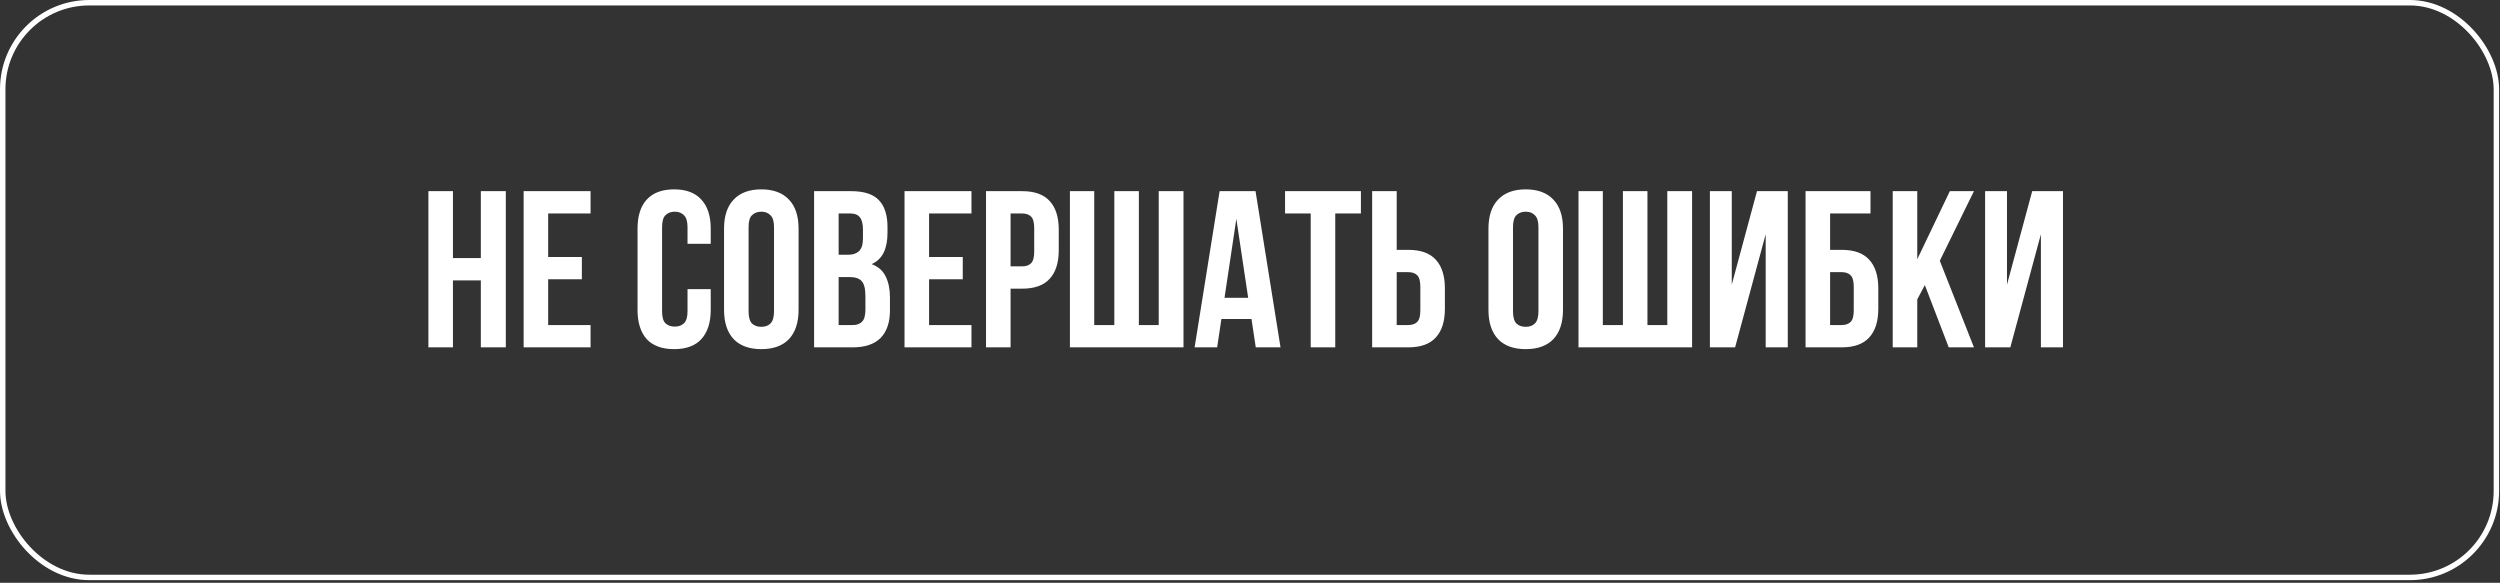
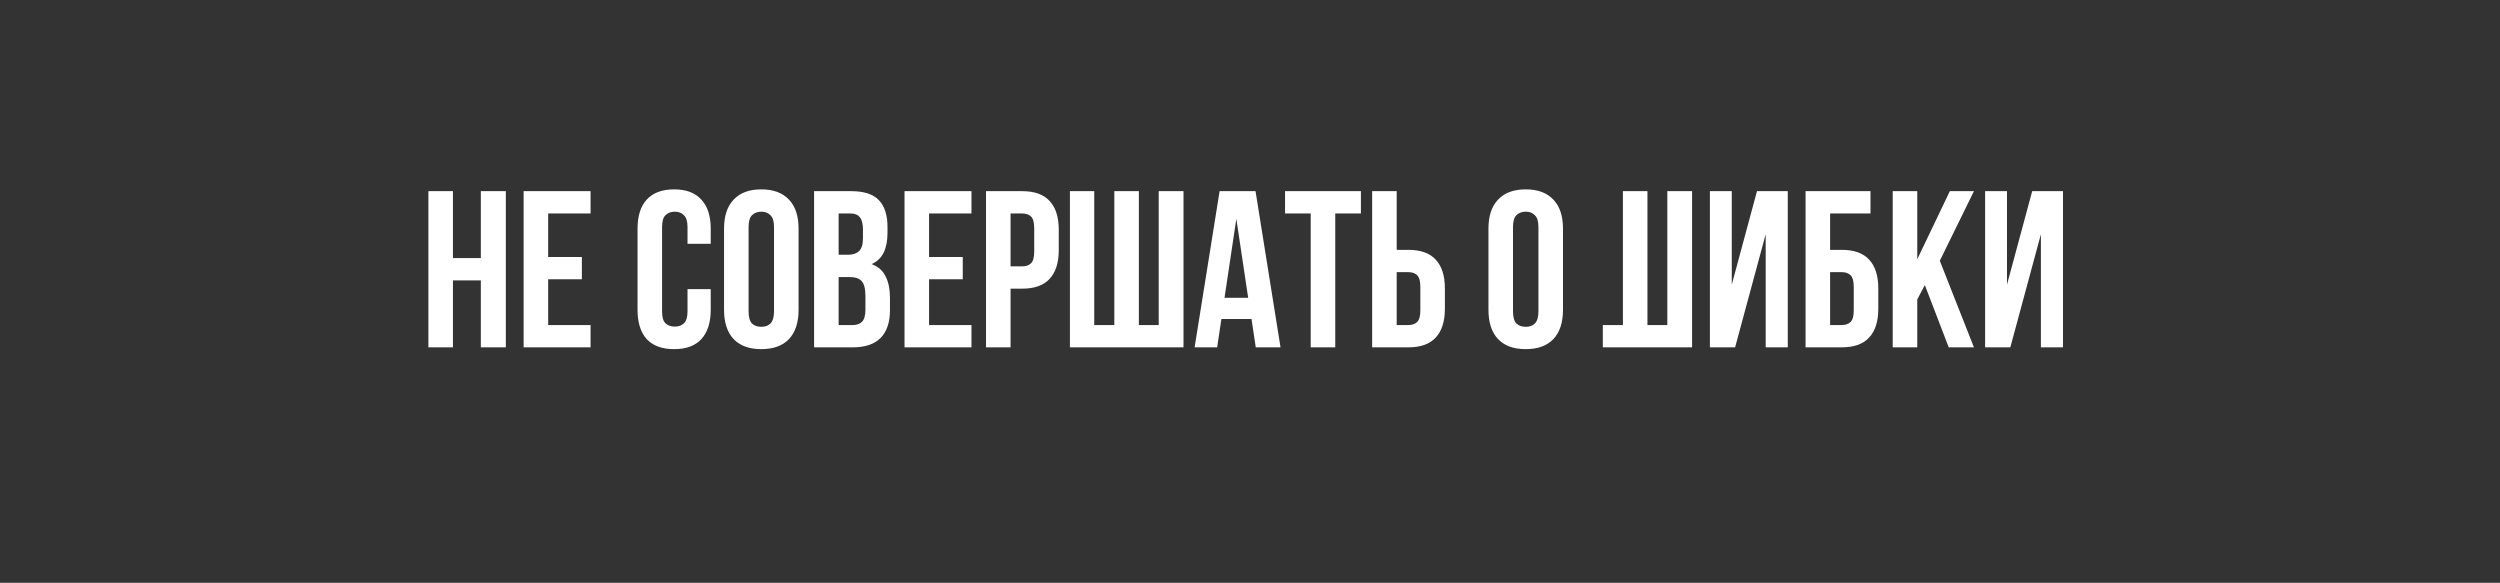
<svg xmlns="http://www.w3.org/2000/svg" width="459" height="107" viewBox="0 0 459 107" fill="none">
  <rect x="0" y="0" width="459" height="107" fill="#333333" stroke="none" />
-   <rect x="0.5" y="0.5" width="457.837" height="105.516" rx="15.887" stroke="white" />
-   <path d="M83.161 63.773H78.654V35.096H83.161V47.386H88.282V35.096H92.87V63.773H88.282V51.483H83.161V63.773ZM100.644 47.182H106.83V51.278H100.644V59.677H108.428V63.773H96.138V35.096H108.428V39.193H100.644V47.182ZM130.489 53.081V56.891C130.489 59.212 129.916 61.001 128.769 62.258C127.649 63.487 125.983 64.101 123.77 64.101C121.558 64.101 119.879 63.487 118.731 62.258C117.612 61.001 117.052 59.212 117.052 56.891V41.979C117.052 39.657 117.612 37.882 118.731 36.653C119.879 35.397 121.558 34.768 123.77 34.768C125.983 34.768 127.649 35.397 128.769 36.653C129.916 37.882 130.489 39.657 130.489 41.979V44.764H126.229V41.692C126.229 40.654 126.01 39.93 125.573 39.521C125.163 39.084 124.603 38.865 123.893 38.865C123.183 38.865 122.61 39.084 122.173 39.521C121.763 39.93 121.558 40.654 121.558 41.692V57.178C121.558 58.215 121.763 58.939 122.173 59.349C122.61 59.759 123.183 59.964 123.893 59.964C124.603 59.964 125.163 59.759 125.573 59.349C126.01 58.939 126.229 58.215 126.229 57.178V53.081H130.489ZM137.441 57.178C137.441 58.215 137.646 58.953 138.056 59.39C138.493 59.8 139.066 60.004 139.776 60.004C140.486 60.004 141.046 59.8 141.456 59.39C141.893 58.953 142.111 58.215 142.111 57.178V41.692C142.111 40.654 141.893 39.93 141.456 39.521C141.046 39.084 140.486 38.865 139.776 38.865C139.066 38.865 138.493 39.084 138.056 39.521C137.646 39.93 137.441 40.654 137.441 41.692V57.178ZM132.935 41.979C132.935 39.657 133.522 37.882 134.696 36.653C135.871 35.397 137.564 34.768 139.776 34.768C141.989 34.768 143.682 35.397 144.856 36.653C146.031 37.882 146.618 39.657 146.618 41.979V56.891C146.618 59.212 146.031 61.001 144.856 62.258C143.682 63.487 141.989 64.101 139.776 64.101C137.564 64.101 135.871 63.487 134.696 62.258C133.522 61.001 132.935 59.212 132.935 56.891V41.979ZM156.268 35.096C158.617 35.096 160.31 35.642 161.348 36.735C162.413 37.827 162.946 39.48 162.946 41.692V42.716C162.946 44.191 162.714 45.406 162.249 46.362C161.785 47.318 161.048 48.028 160.037 48.492C161.266 48.957 162.126 49.722 162.618 50.787C163.137 51.825 163.396 53.108 163.396 54.638V56.973C163.396 59.185 162.823 60.878 161.676 62.053C160.529 63.2 158.822 63.773 156.555 63.773H149.467V35.096H156.268ZM153.974 50.869V59.677H156.555C157.319 59.677 157.893 59.472 158.275 59.062C158.685 58.653 158.89 57.915 158.89 56.85V54.351C158.89 53.013 158.658 52.098 158.193 51.606C157.756 51.114 157.019 50.869 155.981 50.869H153.974ZM153.974 39.193V46.772H155.735C156.582 46.772 157.238 46.553 157.702 46.116C158.193 45.679 158.439 44.887 158.439 43.74V42.143C158.439 41.105 158.248 40.354 157.866 39.889C157.511 39.425 156.937 39.193 156.145 39.193H153.974ZM170.577 47.182H176.763V51.278H170.577V59.677H178.361V63.773H166.07V35.096H178.361V39.193H170.577V47.182ZM187.67 35.096C189.937 35.096 191.616 35.697 192.709 36.899C193.829 38.1 194.389 39.862 194.389 42.184V45.912C194.389 48.233 193.829 49.995 192.709 51.196C191.616 52.398 189.937 52.999 187.67 52.999H185.54V63.773H181.033V35.096H187.67ZM185.54 39.193V48.902H187.67C188.38 48.902 188.926 48.711 189.309 48.329C189.691 47.946 189.882 47.236 189.882 46.198V41.897C189.882 40.859 189.691 40.149 189.309 39.767C188.926 39.384 188.38 39.193 187.67 39.193H185.54ZM209.095 59.677H212.741V35.096H217.289V63.773H196.436V35.096H200.901V59.677H204.589V35.096H209.095V59.677ZM235.104 63.773H230.557L229.778 58.571H224.248L223.469 63.773H219.331L223.92 35.096H230.516L235.104 63.773ZM224.821 54.679H229.164L226.992 40.176L224.821 54.679ZM235.935 35.096H249.863V39.193H245.152V63.773H240.646V39.193H235.935V35.096ZM258.563 59.677C259.273 59.677 259.819 59.486 260.202 59.103C260.584 58.721 260.775 58.011 260.775 56.973V52.671C260.775 51.633 260.584 50.923 260.202 50.541C259.819 50.159 259.273 49.967 258.563 49.967H256.433V59.677H258.563ZM251.926 63.773V35.096H256.433V45.871H258.563C260.83 45.871 262.51 46.471 263.602 47.673C264.722 48.875 265.282 50.636 265.282 52.958V56.686C265.282 59.008 264.722 60.769 263.602 61.971C262.51 63.173 260.83 63.773 258.563 63.773H251.926ZM277.787 57.178C277.787 58.215 277.992 58.953 278.402 59.39C278.839 59.8 279.412 60.004 280.122 60.004C280.832 60.004 281.392 59.8 281.802 59.39C282.239 58.953 282.457 58.215 282.457 57.178V41.692C282.457 40.654 282.239 39.93 281.802 39.521C281.392 39.084 280.832 38.865 280.122 38.865C279.412 38.865 278.839 39.084 278.402 39.521C277.992 39.93 277.787 40.654 277.787 41.692V57.178ZM273.281 41.979C273.281 39.657 273.868 37.882 275.042 36.653C276.217 35.397 277.91 34.768 280.122 34.768C282.334 34.768 284.028 35.397 285.202 36.653C286.377 37.882 286.964 39.657 286.964 41.979V56.891C286.964 59.212 286.377 61.001 285.202 62.258C284.028 63.487 282.334 64.101 280.122 64.101C277.91 64.101 276.217 63.487 275.042 62.258C273.868 61.001 273.281 59.212 273.281 56.891V41.979ZM302.472 59.677H306.118V35.096H310.666V63.773H289.813V35.096H294.279V59.677H297.966V35.096H302.472V59.677ZM318.567 63.773H313.938V35.096H317.953V52.262L322.582 35.096H328.235V63.773H324.18V43.003L318.567 63.773ZM336.007 45.871H338.138C340.405 45.871 342.084 46.471 343.177 47.673C344.296 48.875 344.856 50.636 344.856 52.958V56.686C344.856 59.008 344.296 60.769 343.177 61.971C342.084 63.173 340.405 63.773 338.138 63.773H331.501V35.096H343.422V39.193H336.007V45.871ZM338.138 59.677C338.848 59.677 339.394 59.486 339.776 59.103C340.159 58.721 340.35 58.011 340.35 56.973V52.671C340.35 51.633 340.159 50.923 339.776 50.541C339.394 50.159 338.848 49.967 338.138 49.967H336.007V59.677H338.138ZM353.403 52.343L352.01 54.965V63.773H347.504V35.096H352.01V47.591L357.992 35.096H362.416L356.148 47.878L362.416 63.773H357.787L353.403 52.343ZM369.096 63.773H364.467V35.096H368.482V52.262L373.111 35.096H378.765V63.773H374.709V43.003L369.096 63.773Z" fill="white" />
+   <path d="M83.161 63.773H78.654V35.096H83.161V47.386H88.282V35.096H92.87V63.773H88.282V51.483H83.161V63.773ZM100.644 47.182H106.83V51.278H100.644V59.677H108.428V63.773H96.138V35.096H108.428V39.193H100.644V47.182ZM130.489 53.081V56.891C130.489 59.212 129.916 61.001 128.769 62.258C127.649 63.487 125.983 64.101 123.77 64.101C121.558 64.101 119.879 63.487 118.731 62.258C117.612 61.001 117.052 59.212 117.052 56.891V41.979C117.052 39.657 117.612 37.882 118.731 36.653C119.879 35.397 121.558 34.768 123.77 34.768C125.983 34.768 127.649 35.397 128.769 36.653C129.916 37.882 130.489 39.657 130.489 41.979V44.764H126.229V41.692C126.229 40.654 126.01 39.93 125.573 39.521C125.163 39.084 124.603 38.865 123.893 38.865C123.183 38.865 122.61 39.084 122.173 39.521C121.763 39.93 121.558 40.654 121.558 41.692V57.178C121.558 58.215 121.763 58.939 122.173 59.349C122.61 59.759 123.183 59.964 123.893 59.964C124.603 59.964 125.163 59.759 125.573 59.349C126.01 58.939 126.229 58.215 126.229 57.178V53.081H130.489ZM137.441 57.178C137.441 58.215 137.646 58.953 138.056 59.39C138.493 59.8 139.066 60.004 139.776 60.004C140.486 60.004 141.046 59.8 141.456 59.39C141.893 58.953 142.111 58.215 142.111 57.178V41.692C142.111 40.654 141.893 39.93 141.456 39.521C141.046 39.084 140.486 38.865 139.776 38.865C139.066 38.865 138.493 39.084 138.056 39.521C137.646 39.93 137.441 40.654 137.441 41.692V57.178ZM132.935 41.979C132.935 39.657 133.522 37.882 134.696 36.653C135.871 35.397 137.564 34.768 139.776 34.768C141.989 34.768 143.682 35.397 144.856 36.653C146.031 37.882 146.618 39.657 146.618 41.979V56.891C146.618 59.212 146.031 61.001 144.856 62.258C143.682 63.487 141.989 64.101 139.776 64.101C137.564 64.101 135.871 63.487 134.696 62.258C133.522 61.001 132.935 59.212 132.935 56.891V41.979ZM156.268 35.096C158.617 35.096 160.31 35.642 161.348 36.735C162.413 37.827 162.946 39.48 162.946 41.692V42.716C162.946 44.191 162.714 45.406 162.249 46.362C161.785 47.318 161.048 48.028 160.037 48.492C161.266 48.957 162.126 49.722 162.618 50.787C163.137 51.825 163.396 53.108 163.396 54.638V56.973C163.396 59.185 162.823 60.878 161.676 62.053C160.529 63.2 158.822 63.773 156.555 63.773H149.467V35.096H156.268ZM153.974 50.869V59.677H156.555C157.319 59.677 157.893 59.472 158.275 59.062C158.685 58.653 158.89 57.915 158.89 56.85V54.351C158.89 53.013 158.658 52.098 158.193 51.606C157.756 51.114 157.019 50.869 155.981 50.869H153.974ZM153.974 39.193V46.772H155.735C156.582 46.772 157.238 46.553 157.702 46.116C158.193 45.679 158.439 44.887 158.439 43.74V42.143C158.439 41.105 158.248 40.354 157.866 39.889C157.511 39.425 156.937 39.193 156.145 39.193H153.974ZM170.577 47.182H176.763V51.278H170.577V59.677H178.361V63.773H166.07V35.096H178.361V39.193H170.577V47.182ZM187.67 35.096C189.937 35.096 191.616 35.697 192.709 36.899C193.829 38.1 194.389 39.862 194.389 42.184V45.912C194.389 48.233 193.829 49.995 192.709 51.196C191.616 52.398 189.937 52.999 187.67 52.999H185.54V63.773H181.033V35.096H187.67ZM185.54 39.193V48.902H187.67C188.38 48.902 188.926 48.711 189.309 48.329C189.691 47.946 189.882 47.236 189.882 46.198V41.897C189.882 40.859 189.691 40.149 189.309 39.767C188.926 39.384 188.38 39.193 187.67 39.193H185.54ZM209.095 59.677H212.741V35.096H217.289V63.773H196.436V35.096H200.901V59.677H204.589V35.096H209.095V59.677ZM235.104 63.773H230.557L229.778 58.571H224.248L223.469 63.773H219.331L223.92 35.096H230.516L235.104 63.773ZM224.821 54.679H229.164L226.992 40.176L224.821 54.679ZM235.935 35.096H249.863V39.193H245.152V63.773H240.646V39.193H235.935V35.096ZM258.563 59.677C259.273 59.677 259.819 59.486 260.202 59.103C260.584 58.721 260.775 58.011 260.775 56.973V52.671C260.775 51.633 260.584 50.923 260.202 50.541C259.819 50.159 259.273 49.967 258.563 49.967H256.433V59.677H258.563ZM251.926 63.773V35.096H256.433V45.871H258.563C260.83 45.871 262.51 46.471 263.602 47.673C264.722 48.875 265.282 50.636 265.282 52.958V56.686C265.282 59.008 264.722 60.769 263.602 61.971C262.51 63.173 260.83 63.773 258.563 63.773H251.926ZM277.787 57.178C277.787 58.215 277.992 58.953 278.402 59.39C278.839 59.8 279.412 60.004 280.122 60.004C280.832 60.004 281.392 59.8 281.802 59.39C282.239 58.953 282.457 58.215 282.457 57.178V41.692C282.457 40.654 282.239 39.93 281.802 39.521C281.392 39.084 280.832 38.865 280.122 38.865C279.412 38.865 278.839 39.084 278.402 39.521C277.992 39.93 277.787 40.654 277.787 41.692V57.178ZM273.281 41.979C273.281 39.657 273.868 37.882 275.042 36.653C276.217 35.397 277.91 34.768 280.122 34.768C282.334 34.768 284.028 35.397 285.202 36.653C286.377 37.882 286.964 39.657 286.964 41.979V56.891C286.964 59.212 286.377 61.001 285.202 62.258C284.028 63.487 282.334 64.101 280.122 64.101C277.91 64.101 276.217 63.487 275.042 62.258C273.868 61.001 273.281 59.212 273.281 56.891V41.979ZM302.472 59.677H306.118V35.096H310.666V63.773H289.813H294.279V59.677H297.966V35.096H302.472V59.677ZM318.567 63.773H313.938V35.096H317.953V52.262L322.582 35.096H328.235V63.773H324.18V43.003L318.567 63.773ZM336.007 45.871H338.138C340.405 45.871 342.084 46.471 343.177 47.673C344.296 48.875 344.856 50.636 344.856 52.958V56.686C344.856 59.008 344.296 60.769 343.177 61.971C342.084 63.173 340.405 63.773 338.138 63.773H331.501V35.096H343.422V39.193H336.007V45.871ZM338.138 59.677C338.848 59.677 339.394 59.486 339.776 59.103C340.159 58.721 340.35 58.011 340.35 56.973V52.671C340.35 51.633 340.159 50.923 339.776 50.541C339.394 50.159 338.848 49.967 338.138 49.967H336.007V59.677H338.138ZM353.403 52.343L352.01 54.965V63.773H347.504V35.096H352.01V47.591L357.992 35.096H362.416L356.148 47.878L362.416 63.773H357.787L353.403 52.343ZM369.096 63.773H364.467V35.096H368.482V52.262L373.111 35.096H378.765V63.773H374.709V43.003L369.096 63.773Z" fill="white" />
</svg>